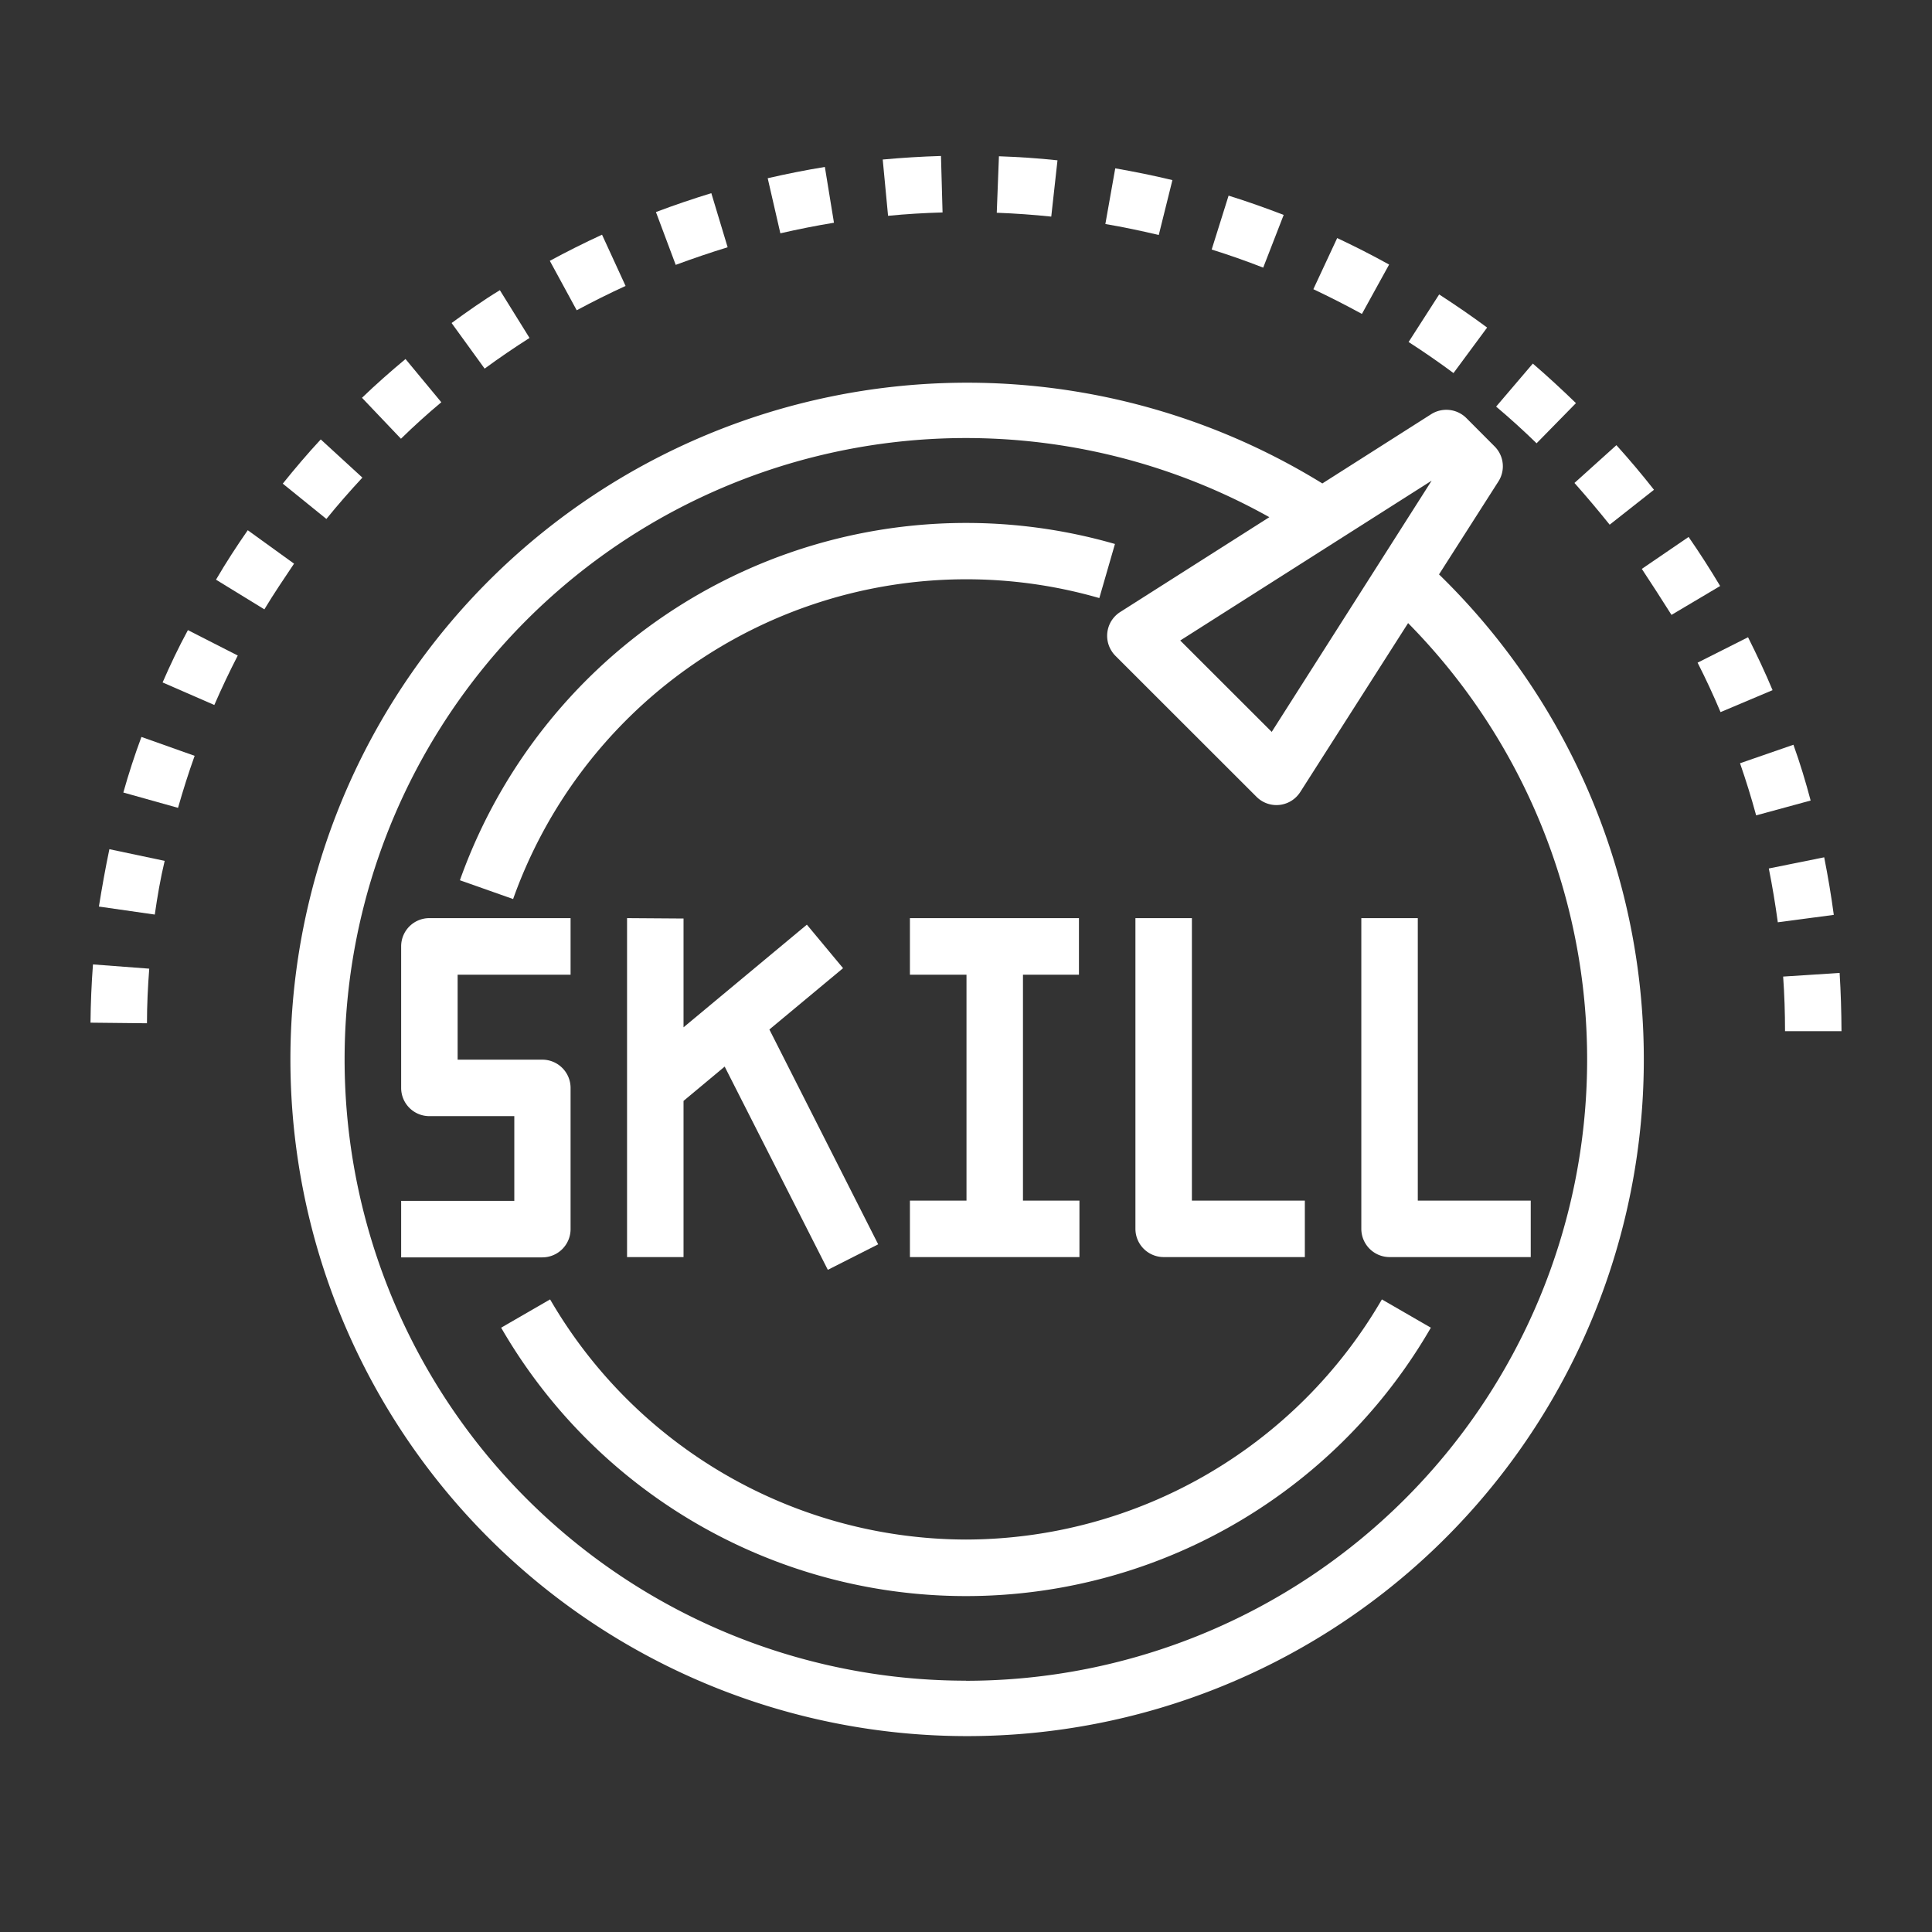
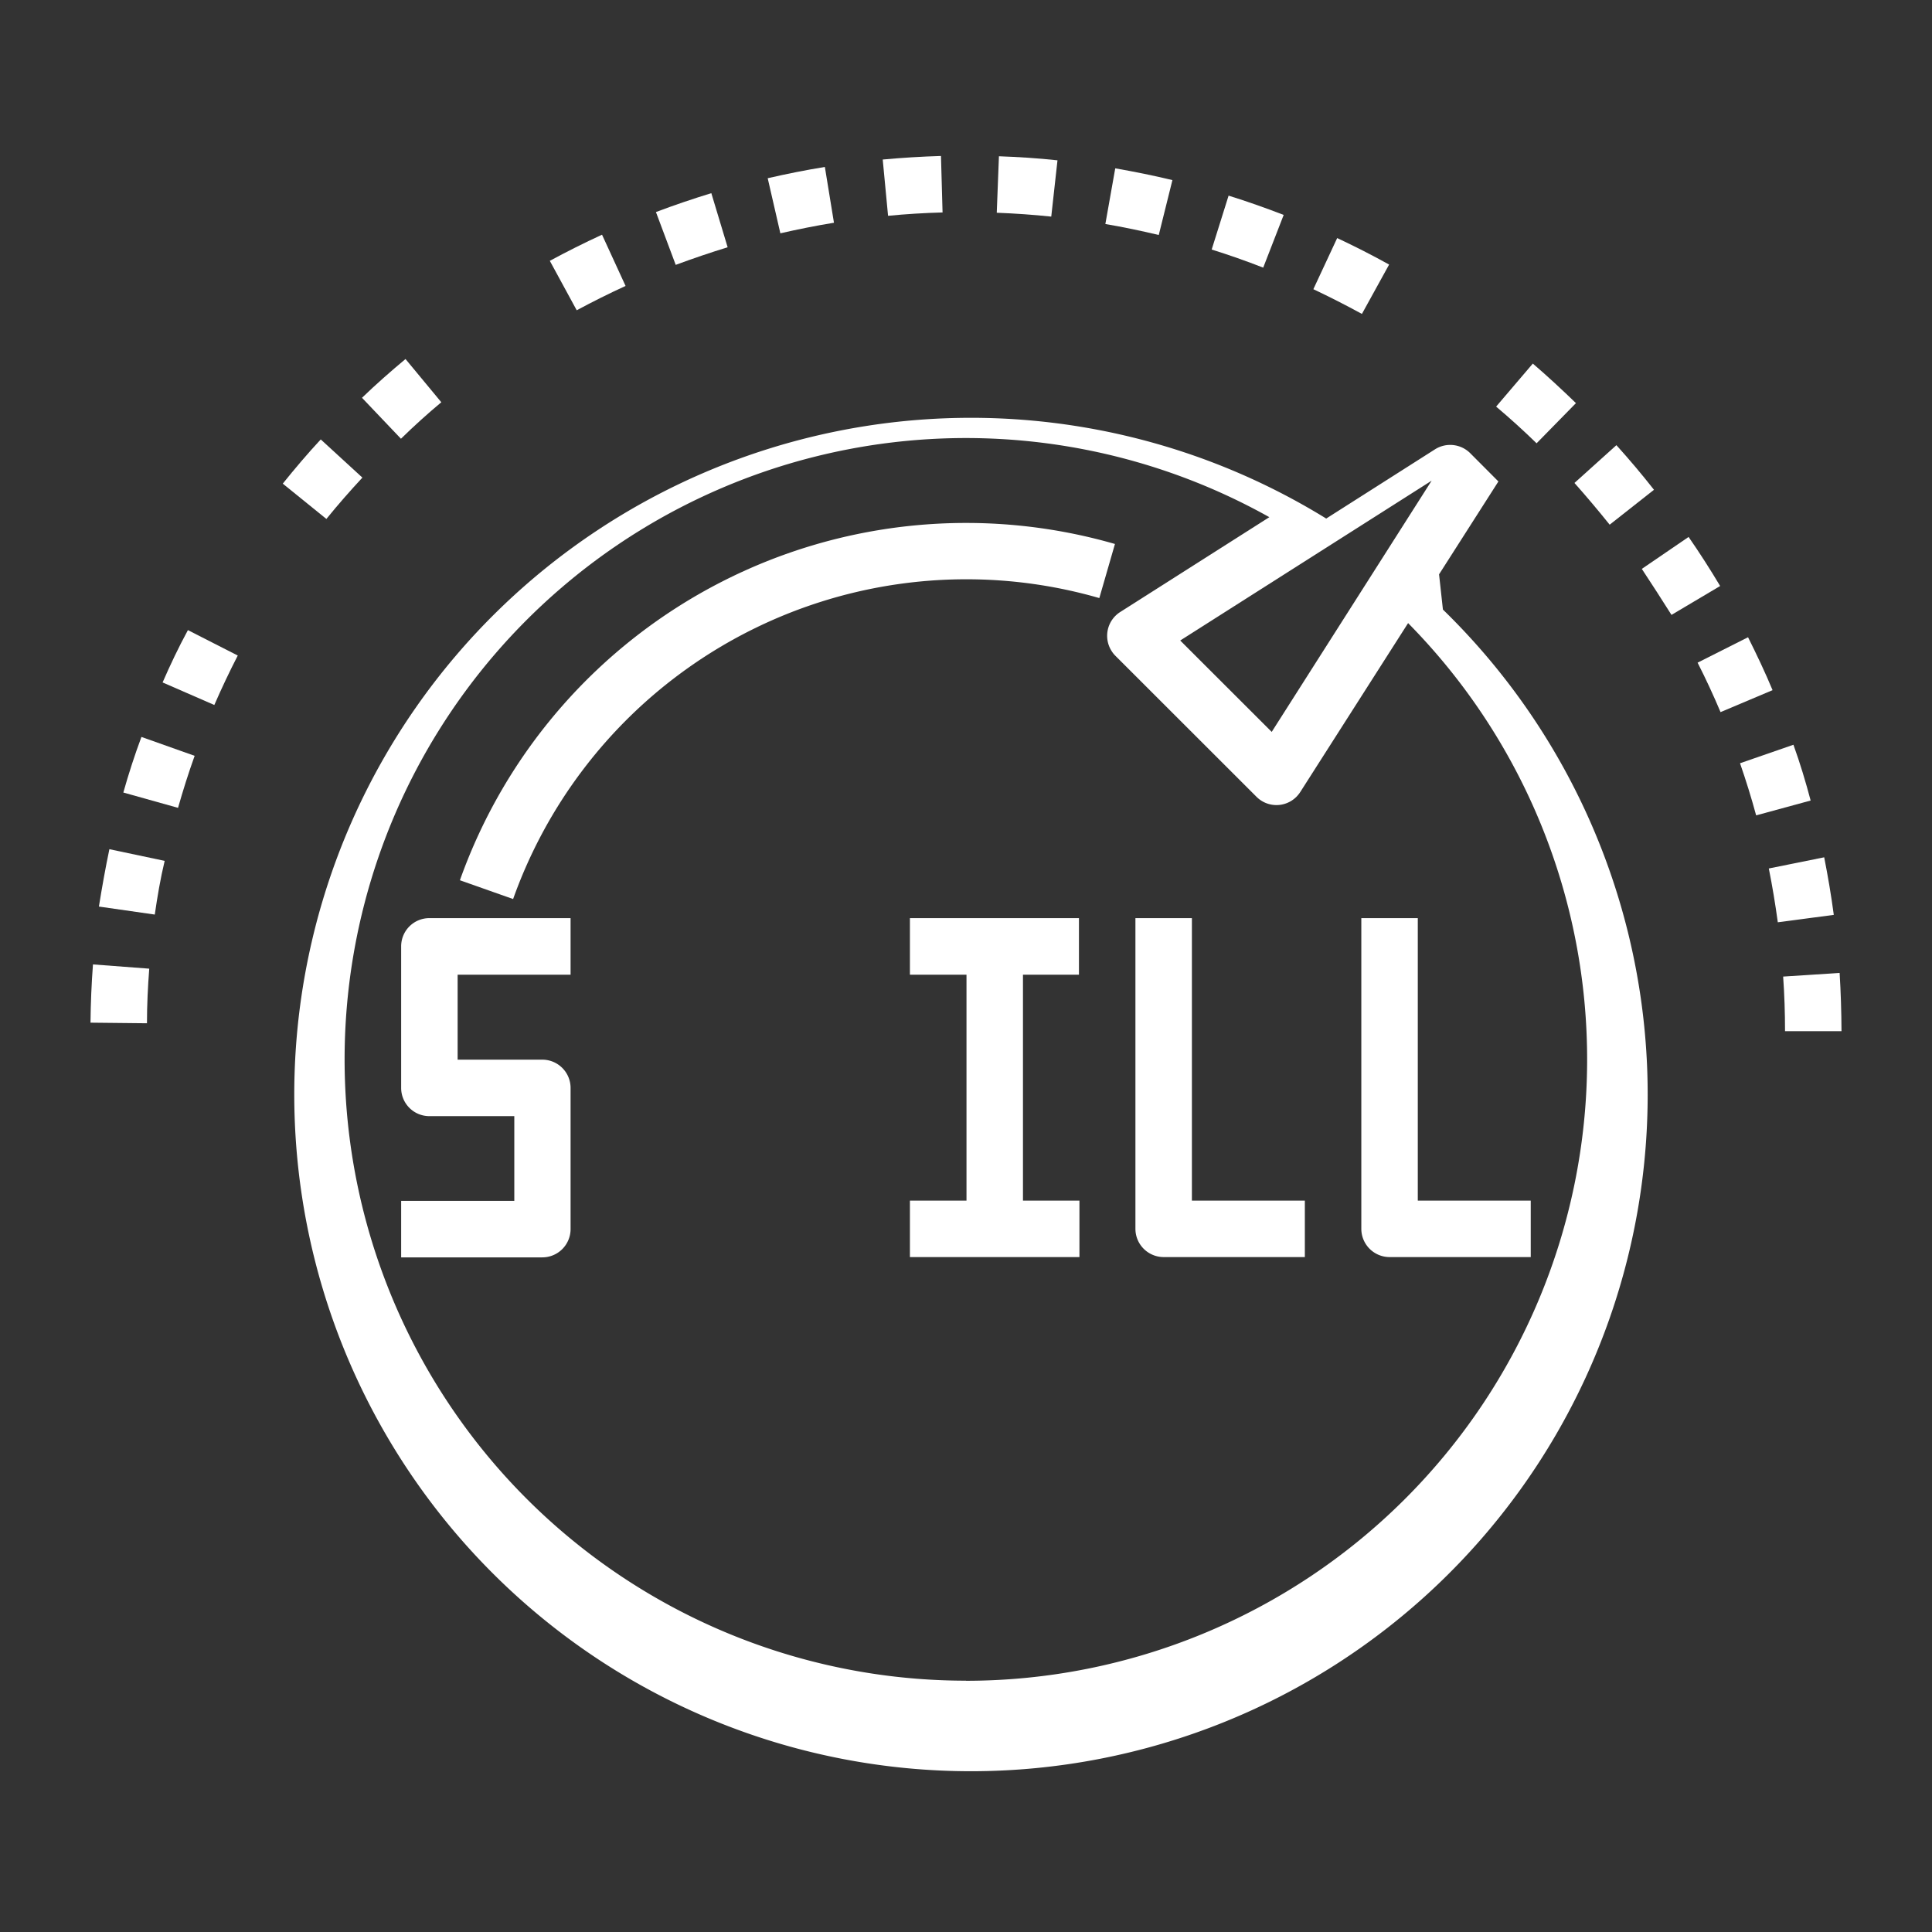
<svg xmlns="http://www.w3.org/2000/svg" id="Camada_1" data-name="Camada 1" viewBox="0 0 195.34 195.34">
  <rect x="0" y="0" width="195.34" height="195.34" fill="#333333" stroke="none" />
  <defs>
    <style>.cls-1{fill:none;stroke:#000;stroke-miterlimit:10;stroke-opacity:0;}.cls-2{fill:#fff;}</style>
  </defs>
  <circle class="cls-1" cx="97.67" cy="97.67" r="97.17" />
  <g id="change1_1" data-name="change1 1">
    <path class="cls-2" d="M9.15,103.4l5.71.06c0-1.86.09-3.7.23-5.52L9.4,97.51C9.25,99.47,9.17,101.45,9.15,103.4Z" />
  </g>
  <g id="change1_2" data-name="change1 2">
    <path class="cls-2" d="M44.62,40.67,41,36.3c-1.5,1.25-3,2.57-4.4,3.92l3.94,4.14Q42.5,42.44,44.62,40.67Z" />
  </g>
  <g id="change1_3" data-name="change1 3">
    <path class="cls-2" d="M129.79,21.73c-1.81-.7-3.68-1.36-5.57-1.95l-1.71,5.45c1.76.55,3.49,1.16,5.21,1.83Z" />
  </g>
  <g id="change1_4" data-name="change1 4">
    <path class="cls-2" d="M10,91.66l5.65.81c.26-1.81.57-3.64,1-5.43l-5.59-1.18C10.66,87.77,10.31,89.73,10,91.66Z" />
  </g>
  <g id="change1_5" data-name="change1 5">
    <path class="cls-2" d="M12.47,80.13,18,81.68c.5-1.76,1.06-3.53,1.68-5.26l-5.38-1.91C13.61,76.36,13,78.25,12.47,80.13Z" />
  </g>
  <g id="change1_6" data-name="change1 6">
-     <path class="cls-2" d="M53.54,34.17l-3-4.83c-1.65,1-3.29,2.16-4.88,3.32L49,37.27Q51.21,35.65,53.54,34.17Z" />
-   </g>
+     </g>
  <g id="change1_7" data-name="change1 7">
    <path class="cls-2" d="M106.92,16.21C105,16,103,15.87,101,15.8l-.22,5.71c1.85.07,3.69.2,5.51.39Z" />
  </g>
  <g id="change1_8" data-name="change1 8">
    <path class="cls-2" d="M118.54,18.21c-1.89-.46-3.84-.85-5.78-1.19l-1,5.63c1.82.31,3.64.69,5.4,1.11Z" />
  </g>
  <g id="change1_9" data-name="change1 9">
    <path class="cls-2" d="M95.3,21.48l-.16-5.71c-2,.06-3.94.18-5.89.36l.54,5.69C91.62,21.64,93.47,21.53,95.3,21.48Z" />
  </g>
  <g id="change1_10" data-name="change1 10">
    <path class="cls-2" d="M63.25,28.91l-2.38-5.18c-1.79.82-3.57,1.72-5.28,2.64l2.72,5C59.91,30.51,61.57,29.68,63.25,28.91Z" />
  </g>
  <g id="change1_11" data-name="change1 11">
    <path class="cls-2" d="M16.44,69l5.23,2.28c.73-1.68,1.52-3.35,2.37-5L19,63.71C18.06,65.44,17.21,67.23,16.44,69Z" />
  </g>
  <g id="change1_12" data-name="change1 12">
    <path class="cls-2" d="M84.32,22.52l-.92-5.64c-1.91.31-3.86.7-5.78,1.14l1.28,5.57C80.69,23.18,82.49,22.82,84.32,22.52Z" />
  </g>
  <g id="change1_13" data-name="change1 13">
    <path class="cls-2" d="M73.57,25l-1.65-5.47c-1.86.57-3.75,1.21-5.6,1.91l2,5.34C70.08,26.13,71.84,25.53,73.57,25Z" />
  </g>
  <g id="change1_14" data-name="change1 14">
    <path class="cls-2" d="M36.64,48.29l-4.21-3.86c-1.32,1.42-2.61,2.94-3.84,4.47L33,52.47C34.19,51,35.39,49.64,36.64,48.29Z" />
  </g>
  <g id="change1_15" data-name="change1 15">
-     <path class="cls-2" d="M25.05,53.61c-1.12,1.61-2.2,3.27-3.21,5l4.89,3c.94-1.57,2-3.12,3-4.62Z" />
-   </g>
+     </g>
  <g id="change1_16" data-name="change1 16">
    <path class="cls-2" d="M162.75,53.05l4.48-3.53c-1.2-1.53-2.48-3.05-3.8-4.51l-4.24,3.82Q161,50.87,162.75,53.05Z" />
  </g>
  <g id="change1_17" data-name="change1 17">
    <path class="cls-2" d="M170.73,54.29,166,57.52c1,1.51,2,3.07,3,4.65l4.92-2.92C172.91,57.56,171.84,55.89,170.73,54.29Z" />
  </g>
  <g id="change1_18" data-name="change1 18">
    <path class="cls-2" d="M181.33,75.3l-5.4,1.87c.6,1.73,1.15,3.5,1.63,5.27l5.51-1.5C182.57,79.05,182,77.16,181.33,75.3Z" />
  </g>
  <g id="change1_19" data-name="change1 19">
    <path class="cls-2" d="M186,98.37l-5.71.37c.13,1.83.19,3.66.19,5.52h5.71C186.18,102.29,186.12,100.31,186,98.37Z" />
  </g>
  <g id="change1_20" data-name="change1 20">
    <path class="cls-2" d="M184.44,86.68l-5.6,1.13c.36,1.79.66,3.61.91,5.44l5.66-.75C185.15,90.55,184.82,88.6,184.44,86.68Z" />
  </g>
  <g id="change1_21" data-name="change1 21">
    <path class="cls-2" d="M176.74,64.43,171.64,67q1.25,2.46,2.32,5l5.26-2.22C178.48,68,177.62,66.19,176.74,64.43Z" />
  </g>
  <g id="change1_22" data-name="change1 22">
-     <path class="cls-2" d="M150.36,33.12c-1.56-1.16-3.2-2.28-4.85-3.35l-3.09,4.81q2.33,1.5,4.54,3.14Z" />
-   </g>
+     </g>
  <g id="change1_23" data-name="change1 23">
    <path class="cls-2" d="M140.45,26.75c-1.71-.95-3.48-1.85-5.25-2.68l-2.41,5.17c1.67.79,3.3,1.62,4.91,2.5Z" />
  </g>
  <g id="change1_24" data-name="change1 24">
    <path class="cls-2" d="M159.34,40.76c-1.4-1.36-2.85-2.7-4.36-4l-3.71,4.35q2.11,1.78,4.09,3.71Z" />
  </g>
  <g id="change1_25" data-name="change1 25">
-     <path class="cls-2" d="M145.5,58.07l6-9.39a2.84,2.84,0,0,0-.39-3.55l-2.85-2.86a2.87,2.87,0,0,0-3.56-.39l-11,7a68.42,68.42,0,1,0,11.8,9.2Zm-.75-9.47L128.58,74l-9.25-9.24ZM97.67,169.93A62.82,62.82,0,1,1,128.34,52.29l-15.08,9.59a2.85,2.85,0,0,0-.87,3.94,2.63,2.63,0,0,0,.39.49l14.28,14.27a2.85,2.85,0,0,0,4,0,3.17,3.17,0,0,0,.4-.49L142.37,63a62.82,62.82,0,0,1-44.7,106.94Z" />
+     <path class="cls-2" d="M145.5,58.07l6-9.39l-2.85-2.86a2.87,2.87,0,0,0-3.56-.39l-11,7a68.42,68.42,0,1,0,11.8,9.2Zm-.75-9.47L128.58,74l-9.25-9.24ZM97.67,169.93A62.82,62.82,0,1,1,128.34,52.29l-15.08,9.59a2.85,2.85,0,0,0-.87,3.94,2.63,2.63,0,0,0,.39.49l14.28,14.27a2.85,2.85,0,0,0,4,0,3.17,3.17,0,0,0,.4-.49L142.37,63a62.82,62.82,0,0,1-44.7,106.94Z" />
  </g>
  <g id="change1_26" data-name="change1 26">
    <path class="cls-2" d="M57.69,124.25V110a2.86,2.86,0,0,0-2.86-2.86H46.27V98.55H57.69V92.83H43.41a2.85,2.85,0,0,0-2.85,2.86V110a2.85,2.85,0,0,0,2.85,2.85H52v8.57H40.56v5.71H54.83A2.86,2.86,0,0,0,57.69,124.25Z" />
  </g>
  <g id="change1_27" data-name="change1 27">
-     <path class="cls-2" d="M63.4,92.83V127.1h5.71V111.31l4.16-3.47L83.7,128.39l5.09-2.58-11-21.72,7.45-6.2-3.66-4.4L69.11,103.87v-11Z" />
-   </g>
+     </g>
  <g id="change1_28" data-name="change1 28">
    <path class="cls-2" d="M109.09,98.55V92.83H92v5.72h5.72v22.84H92v5.71h17.14v-5.71h-5.71V98.55Z" />
  </g>
  <g id="change1_29" data-name="change1 29">
    <path class="cls-2" d="M117.65,127.1h14.28v-5.71H120.51V92.83H114.8v31.42A2.86,2.86,0,0,0,117.65,127.1Z" />
  </g>
  <g id="change1_30" data-name="change1 30">
    <path class="cls-2" d="M143.35,92.83h-5.71v31.42a2.86,2.86,0,0,0,2.86,2.85h14.27v-5.71H143.35Z" />
  </g>
  <g id="change1_31" data-name="change1 31">
    <path class="cls-2" d="M97.67,58.57a48.4,48.4,0,0,1,13.48,1.9L112.73,55A54.32,54.32,0,0,0,46.5,89l5.38,1.9A48.64,48.64,0,0,1,97.67,58.57Z" />
  </g>
  <g id="change1_32" data-name="change1 32">
-     <path class="cls-2" d="M97.67,155.66a48.73,48.73,0,0,1-42.05-24.28l-4.95,2.86a54.27,54.27,0,0,0,94,0l-4.95-2.86A48.73,48.73,0,0,1,97.67,155.66Z" />
-   </g>
+     </g>
</svg>